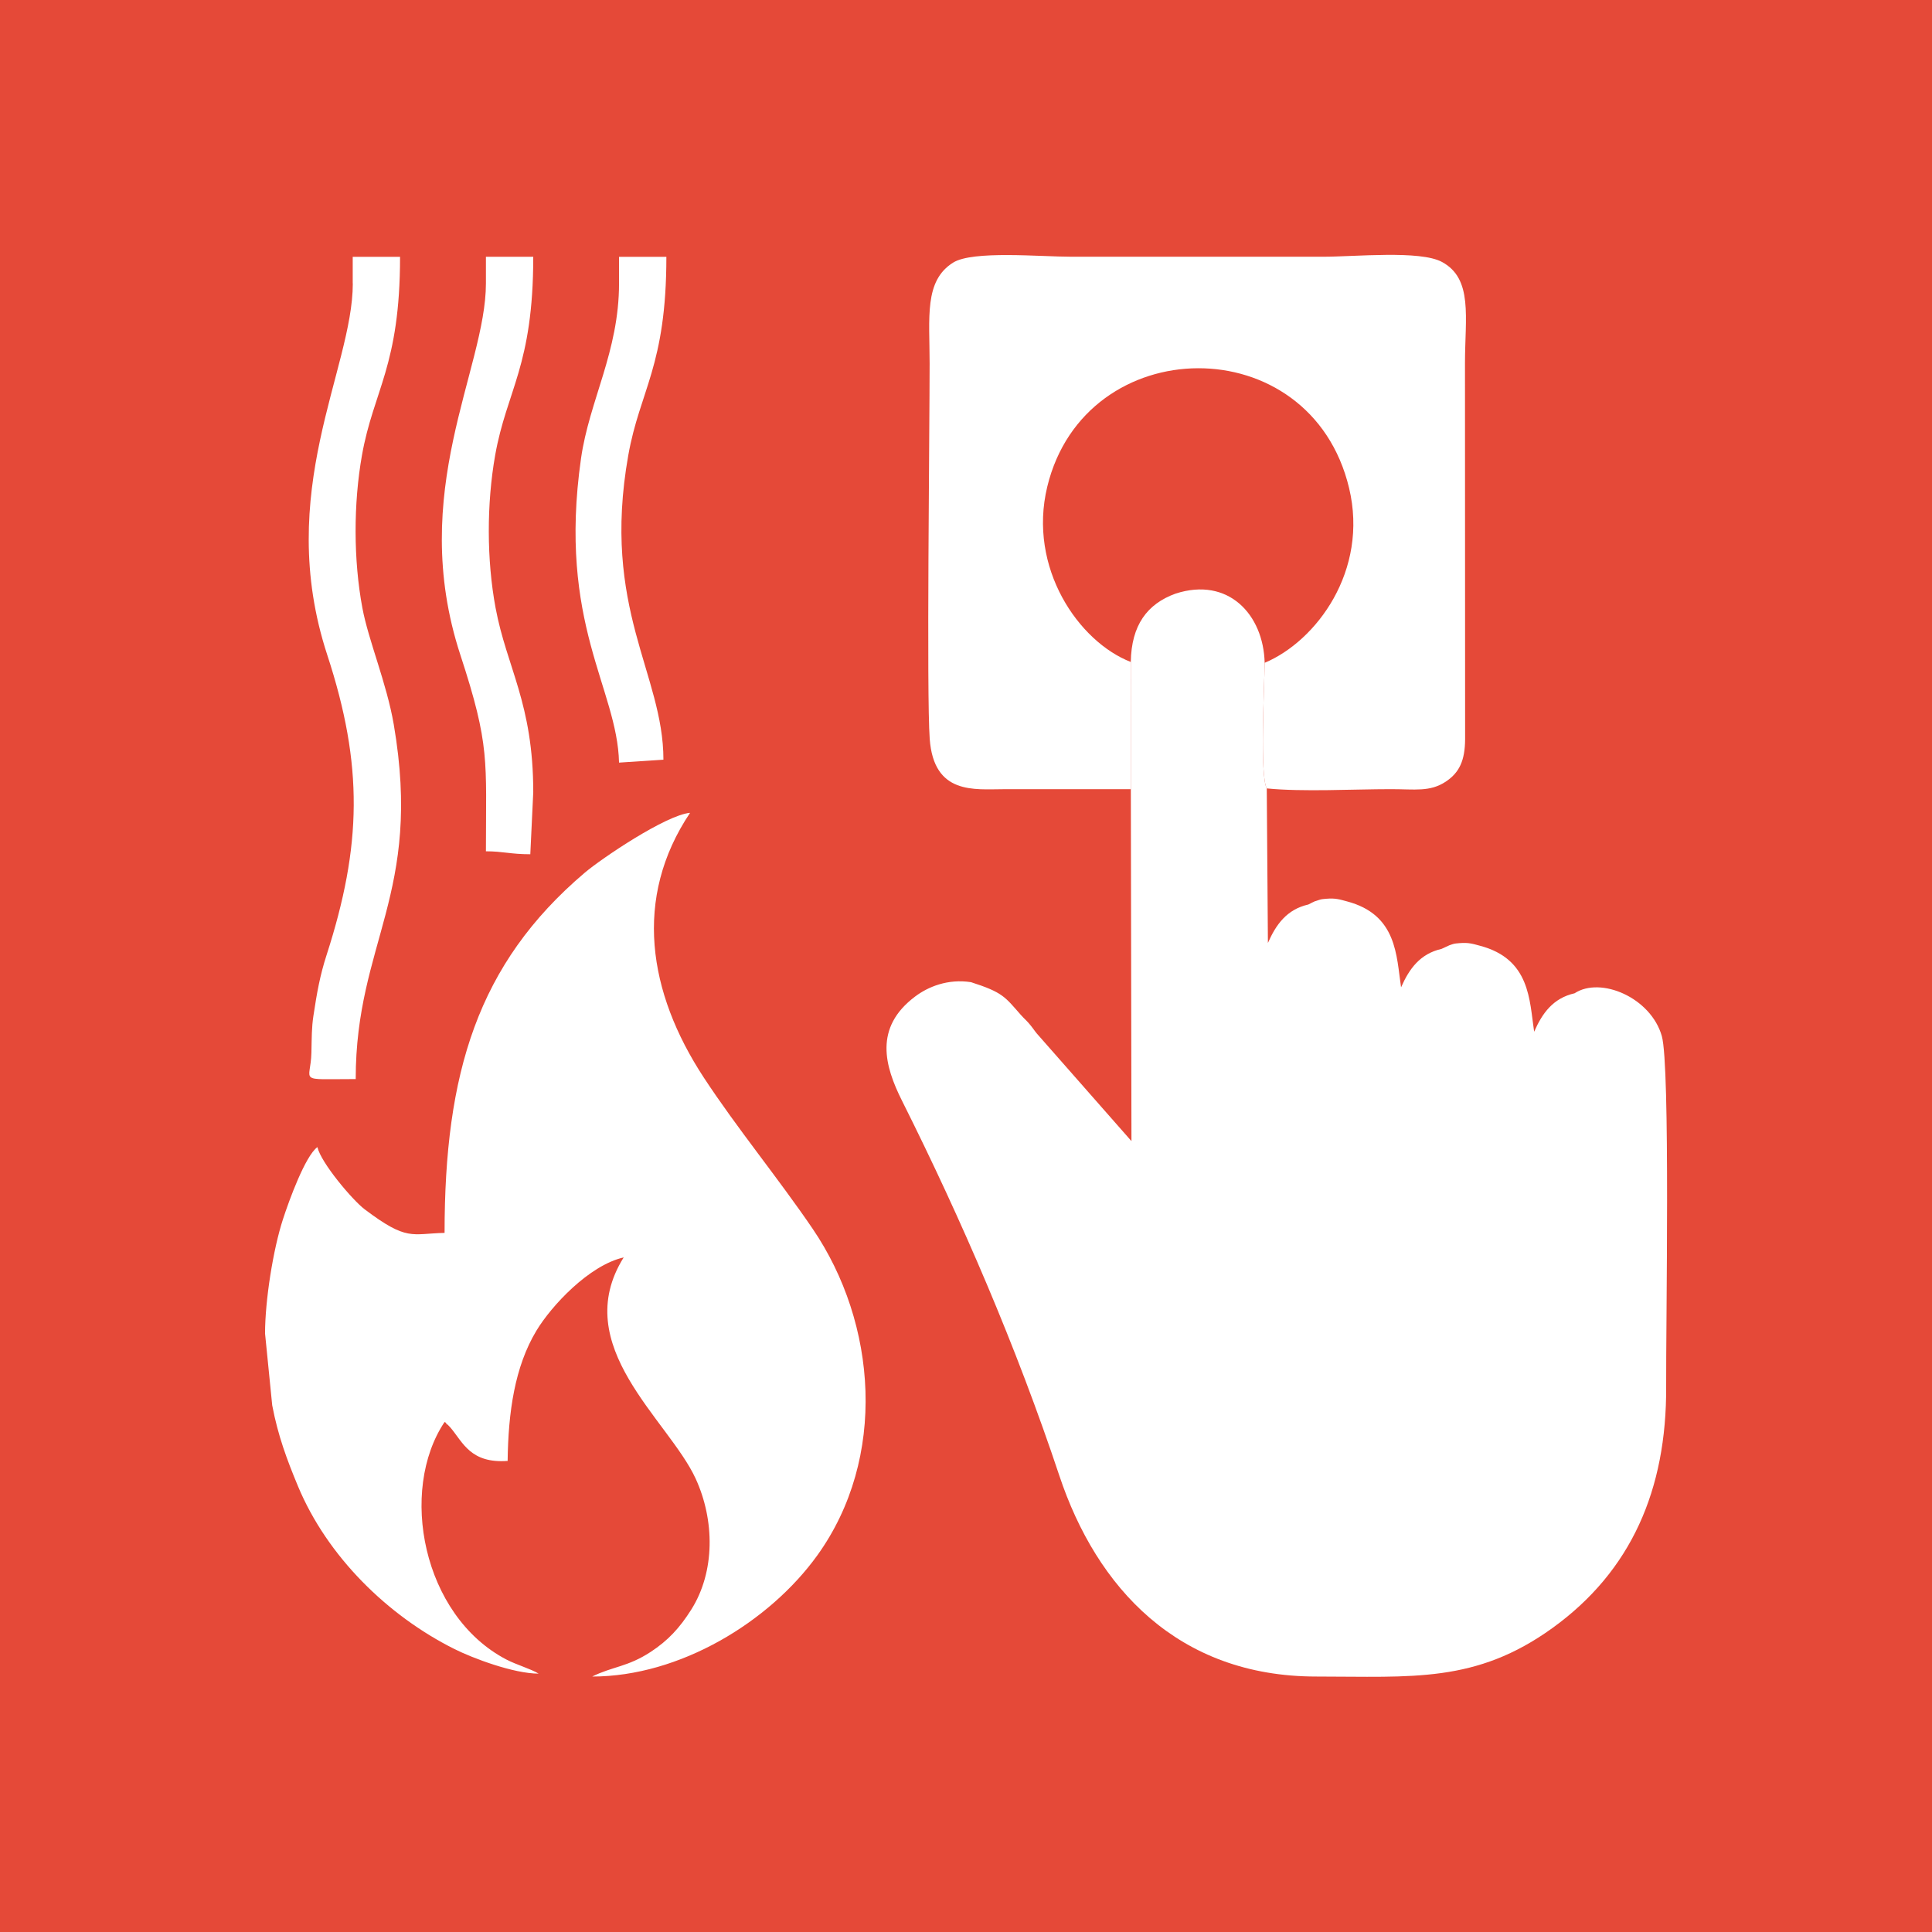
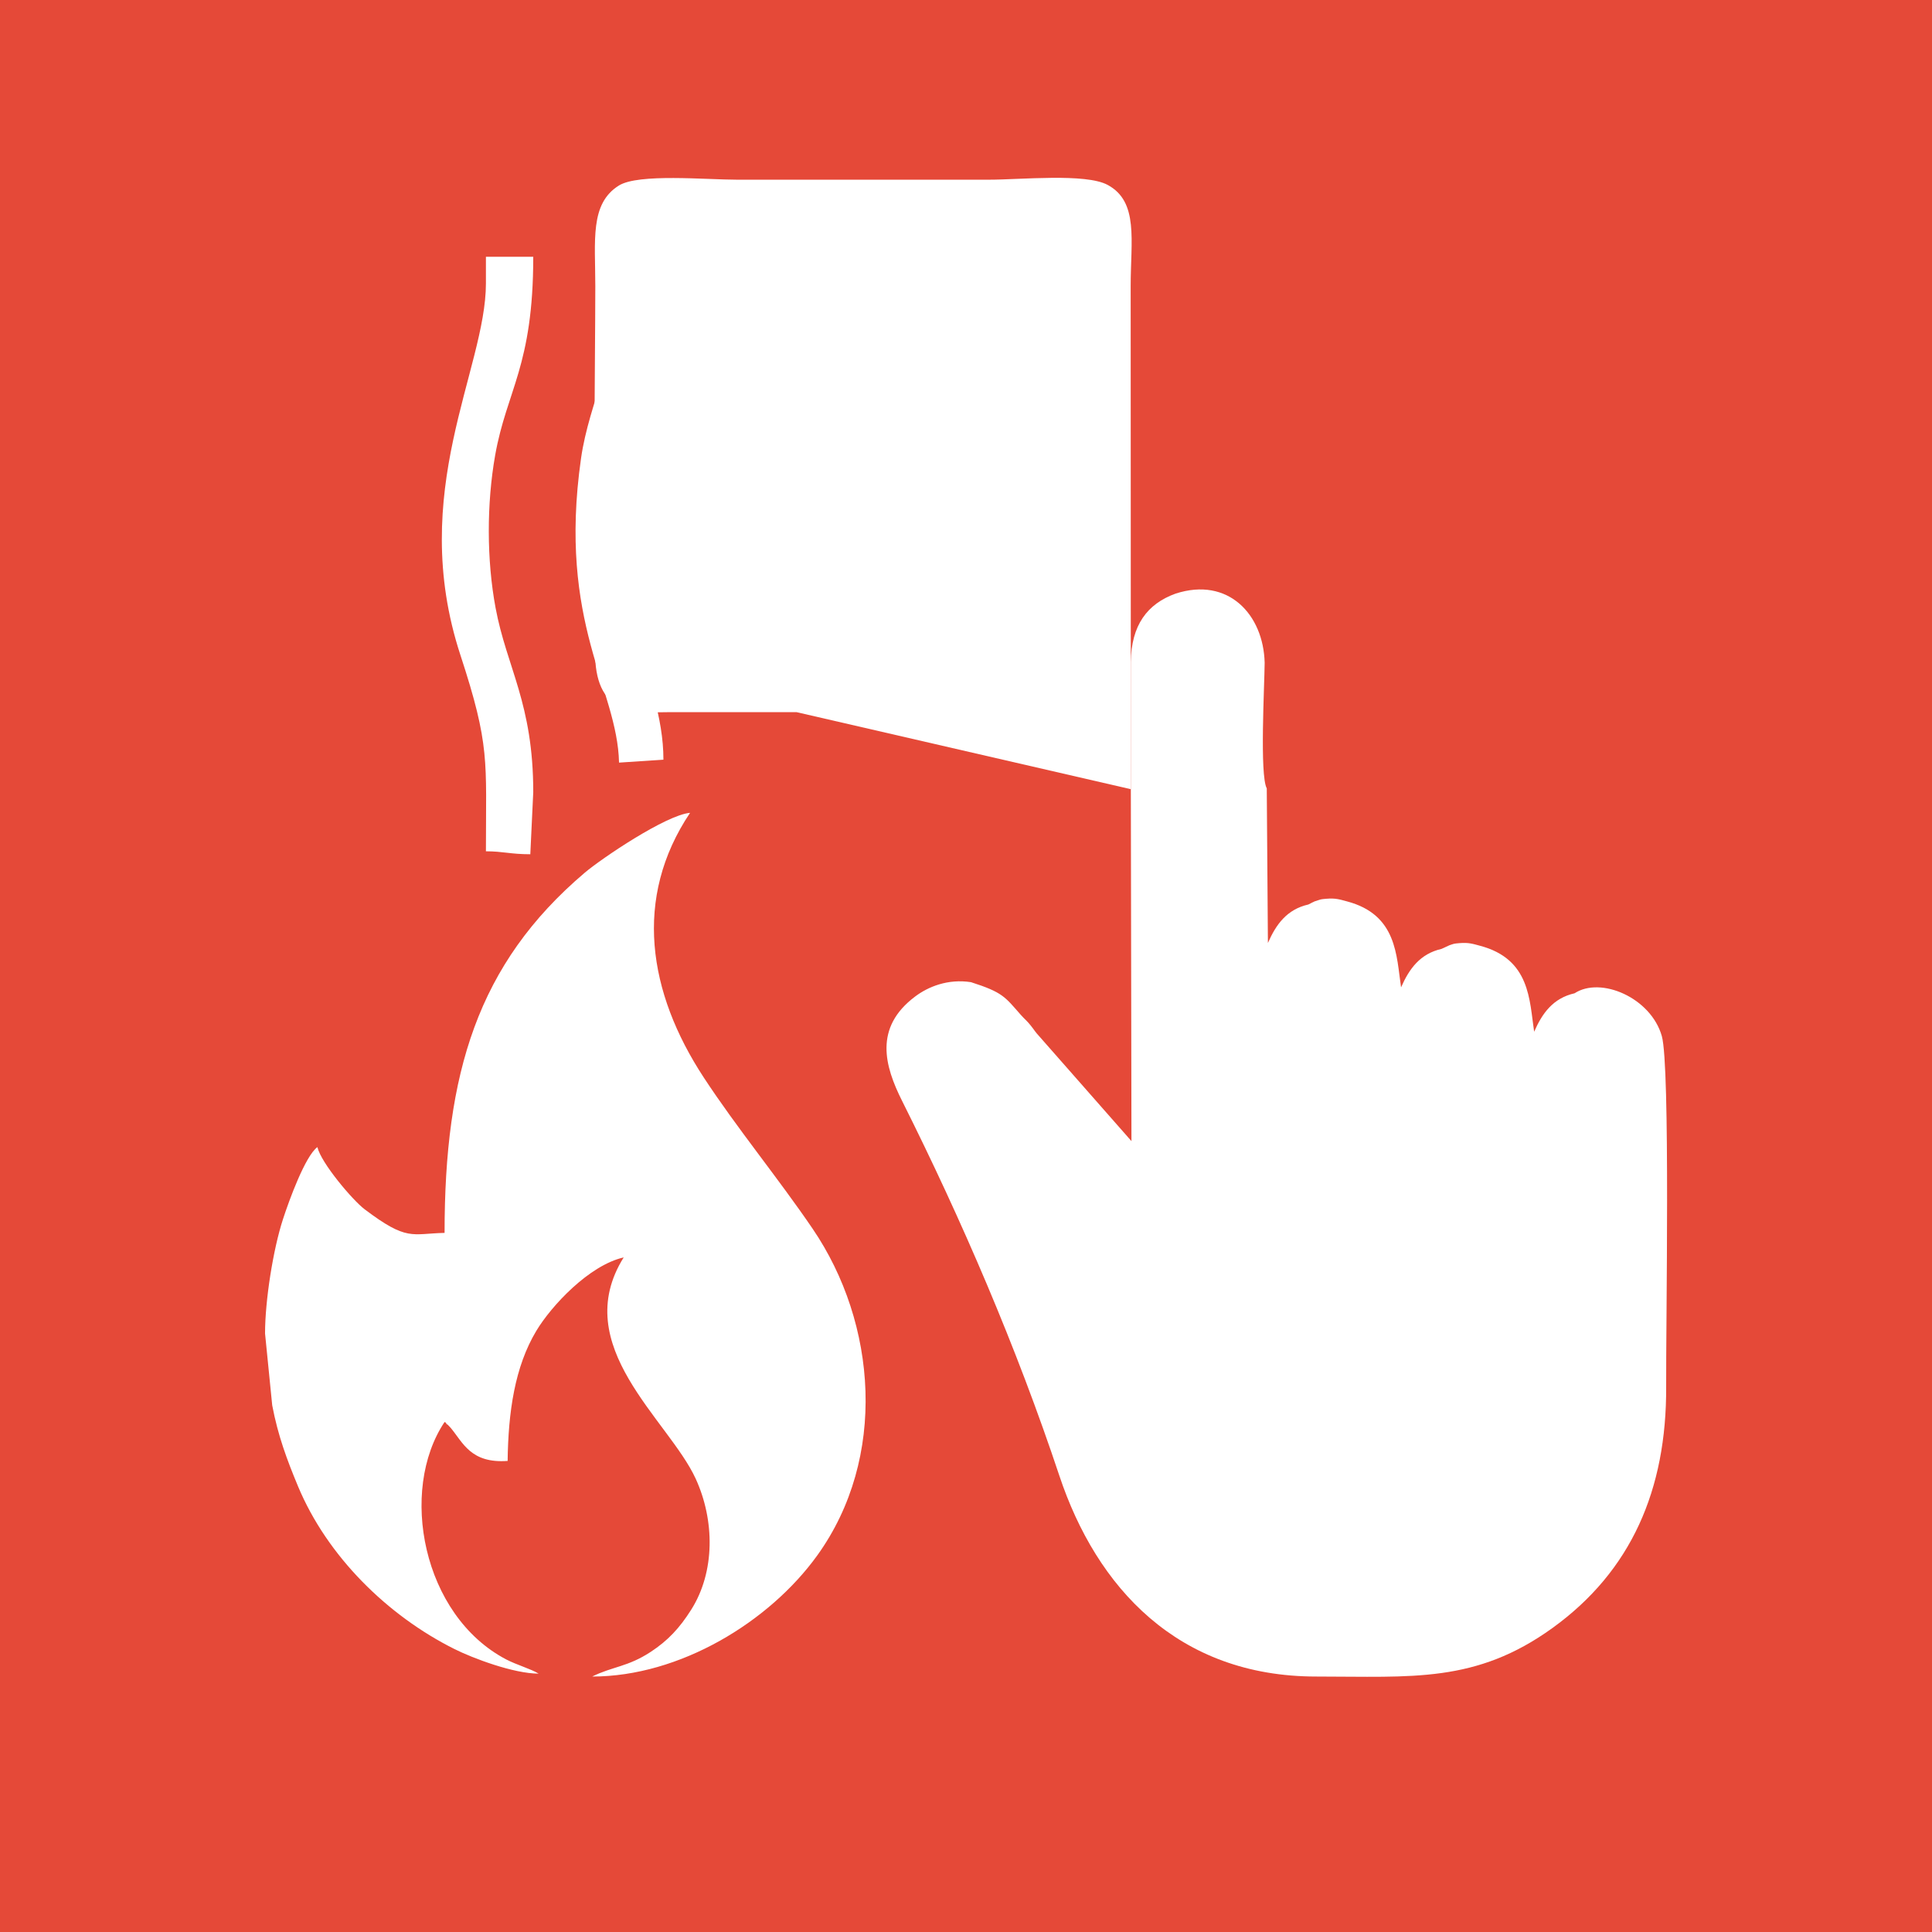
<svg xmlns="http://www.w3.org/2000/svg" xml:space="preserve" width="19.932mm" height="19.932mm" version="1.0" style="shape-rendering:geometricPrecision; text-rendering:geometricPrecision; image-rendering:optimizeQuality; fill-rule:evenodd; clip-rule:evenodd" viewBox="0 0 439.62 439.62">
  <defs>
    <style type="text/css">
   
    .fil0 {fill:#E54938}
    .fil1 {fill:white}
   
  </style>
  </defs>
  <g id="Layer_x0020_1">
    <rect class="fil0" width="439.62" height="439.62" />
    <path class="fil1" d="M257.47 259.67l-20.87 -23.73c-1.18,-1.28 -1.13,-1.43 -2.09,-2.62 -0.86,-1.08 -1.36,-1.41 -2.27,-2.44 -3.58,-4.06 -4.05,-5.07 -11.29,-7.39 -5.27,-0.82 -9.78,1.05 -12.72,3.27 -9.43,7.08 -6.93,15.83 -2.98,23.71 13.65,27.26 26.04,56.02 35.81,85.34 8.45,25.34 26.89,45.68 58.46,45.68 21.78,0 36.28,1.56 53.75,-11.05 17.91,-12.93 25.98,-31.46 25.86,-54.9 -0.07,-13.9 0.96,-72.95 -0.99,-79.79 -2.49,-8.75 -13.92,-13.62 -19.85,-9.73 -4.9,1.11 -7.36,4.55 -9.2,8.75 -1.08,-7.15 -0.86,-16.55 -12.34,-19.57 -1.55,-0.41 -2.52,-0.77 -4.66,-0.59 -1.4,0.12 -1.17,0.12 -2.25,0.47l-1.83 0.84c-4.9,1.12 -7.36,4.56 -9.2,8.75 -1.08,-7.15 -0.86,-16.55 -12.34,-19.57 -1.55,-0.41 -2.52,-0.77 -4.66,-0.59 -1.4,0.12 -1.18,0.12 -2.26,0.47 -1.24,0.4 0.15,-0.08 -0.96,0.39l-0.88 0.45c-4.9,1.11 -7.36,4.56 -9.2,8.75l-0.26 -35.17c-1.64,-3.03 -0.52,-23.31 -0.48,-28.59 -0.27,-10.97 -8.28,-19.63 -20.28,-15.73 -6.46,2.34 -10.05,7.18 -10.18,15.55l0.01 28.95 0.14 80.1z" />
    <path class="fil1" d="M122.56 380.83c-1.72,-1.07 -5.05,-2.01 -7.39,-3.24 -19.08,-10.01 -24.44,-38.43 -14.01,-54.02 0.13,0.1 0.32,0.1 0.37,0.31 0.05,0.21 0.29,0.25 0.36,0.32l0.66 0.7c2.81,3.36 4.55,8.13 12.96,7.53 0.14,-11.05 1.6,-21.42 6.55,-29.64 3.41,-5.66 11.99,-14.89 19.86,-16.67 -12.58,20.12 10.22,36.95 16.37,50.33 4.34,9.44 4.47,21.17 -1.01,29.83 -2.64,4.18 -5.28,7.02 -9.23,9.61 -5.23,3.43 -8.64,3.29 -13.3,5.6 19.93,0 40.32,-12.42 51.23,-27.58 15.94,-22.16 13.63,-52.74 -1.08,-74.33 -7.82,-11.49 -17.28,-22.97 -24.79,-34.44 -12.64,-19.3 -16.09,-40.77 -3.09,-60.18 -5.43,0.45 -20.16,10.38 -24.02,13.67 -24.37,20.72 -31.84,45.63 -31.84,81.91 -7.56,0.17 -8.47,1.97 -18.19,-5.37 -2.73,-2.06 -9.91,-10.54 -10.75,-14.15 -2.76,2.02 -6.43,12.09 -7.83,16.4 -2.25,6.9 -4.08,18.51 -4.08,26.01l1.63 16.34c1.32,6.97 3.39,12.46 5.85,18.38 6.66,16.01 20.42,29.49 35.61,37.08 4.15,2.08 13.46,5.6 19.17,5.6z" />
-     <path class="fil1" d="M257.33 179.58l-0.02 -28.95c-11.86,-4.6 -23.47,-21.39 -19.01,-39.88 8.6,-35.61 59.9,-36.38 68.68,0.3 4.5,18.81 -7.46,34.84 -19.21,39.77 -0.04,5.28 -1.16,25.56 0.48,28.58 8.19,0.82 19.7,0.17 28.27,0.17 5.44,0 8.85,0.67 12.44,-1.7 3.11,-2.05 4.4,-4.82 4.42,-9.71l-0.03 -85.51c0,-10.42 1.87,-19.2 -5.23,-23.04 -5.01,-2.71 -19.81,-1.19 -27.08,-1.19l-57.21 0c-7.17,0 -22.48,-1.46 -26.94,1.33 -6.64,4.14 -5.36,12.52 -5.36,22.91 0,15.15 -0.71,75.46 0.02,85.46 0.93,12.78 10.18,11.46 16.81,11.46 9.66,-0.01 19.31,0 28.97,0z" />
-     <path class="fil1" d="M80.28 64.49c0,19.61 -17.97,47.43 -5.81,84.55 8.23,25.14 7.88,43.36 -0.17,68.31 -1.48,4.58 -2.17,8.42 -2.99,13.84 -0.4,2.68 -0.37,4.77 -0.45,8.33 -0.15,6.92 -3.54,6.02 10.08,6.02 0,-31.17 15.28,-42.04 8.66,-80.68 -1.61,-9.4 -5.76,-19.11 -7.14,-26.51 -2.05,-10.96 -2.04,-23.77 -0.1,-34.74 2.63,-14.84 8.67,-20.29 8.67,-45.17l-10.77 0 0 6.06z" />
+     <path class="fil1" d="M257.33 179.58l-0.02 -28.95l-0.03 -85.51c0,-10.42 1.87,-19.2 -5.23,-23.04 -5.01,-2.71 -19.81,-1.19 -27.08,-1.19l-57.21 0c-7.17,0 -22.48,-1.46 -26.94,1.33 -6.64,4.14 -5.36,12.52 -5.36,22.91 0,15.15 -0.71,75.46 0.02,85.46 0.93,12.78 10.18,11.46 16.81,11.46 9.66,-0.01 19.31,0 28.97,0z" />
    <path class="fil1" d="M110.57 64.49c0,19.61 -17.97,47.43 -5.81,84.55 6.79,20.72 5.81,23.91 5.81,44.67 3.89,0 5.6,0.67 10.1,0.67l0.67 -14.13c0,-20.2 -6.02,-28.28 -8.57,-41.91 -2.05,-10.96 -2.04,-23.77 -0.1,-34.74 2.63,-14.84 8.67,-20.29 8.67,-45.17l-10.77 0 0 6.06z" />
    <path class="fil1" d="M140.86 64.49c0,15.51 -6.77,26.66 -8.65,39.82 -5.36,37.63 8.27,52.3 8.65,69.22l10.1 -0.67c0,-19.59 -14.19,-34.33 -8,-69.25 2.63,-14.84 8.67,-20.29 8.67,-45.17l-10.77 0 0 6.06z" />
  </g>
</svg>